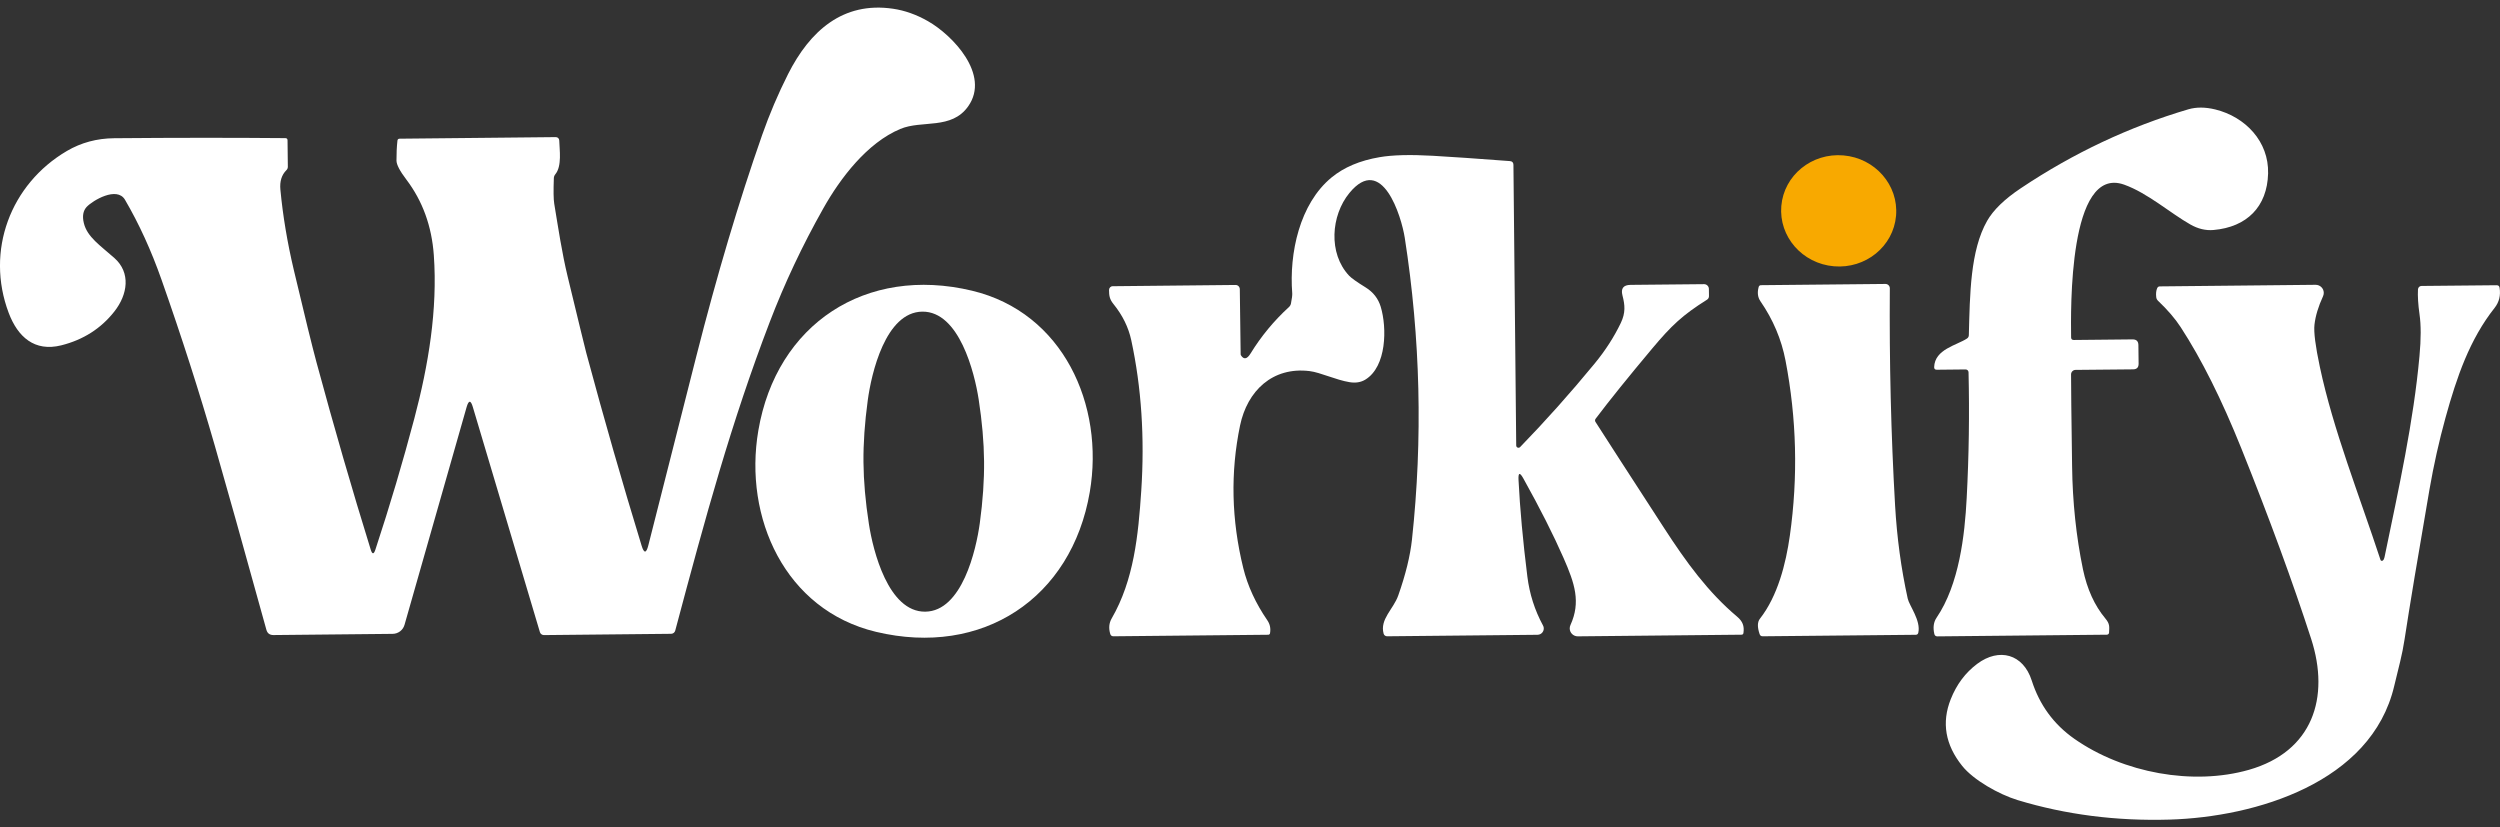
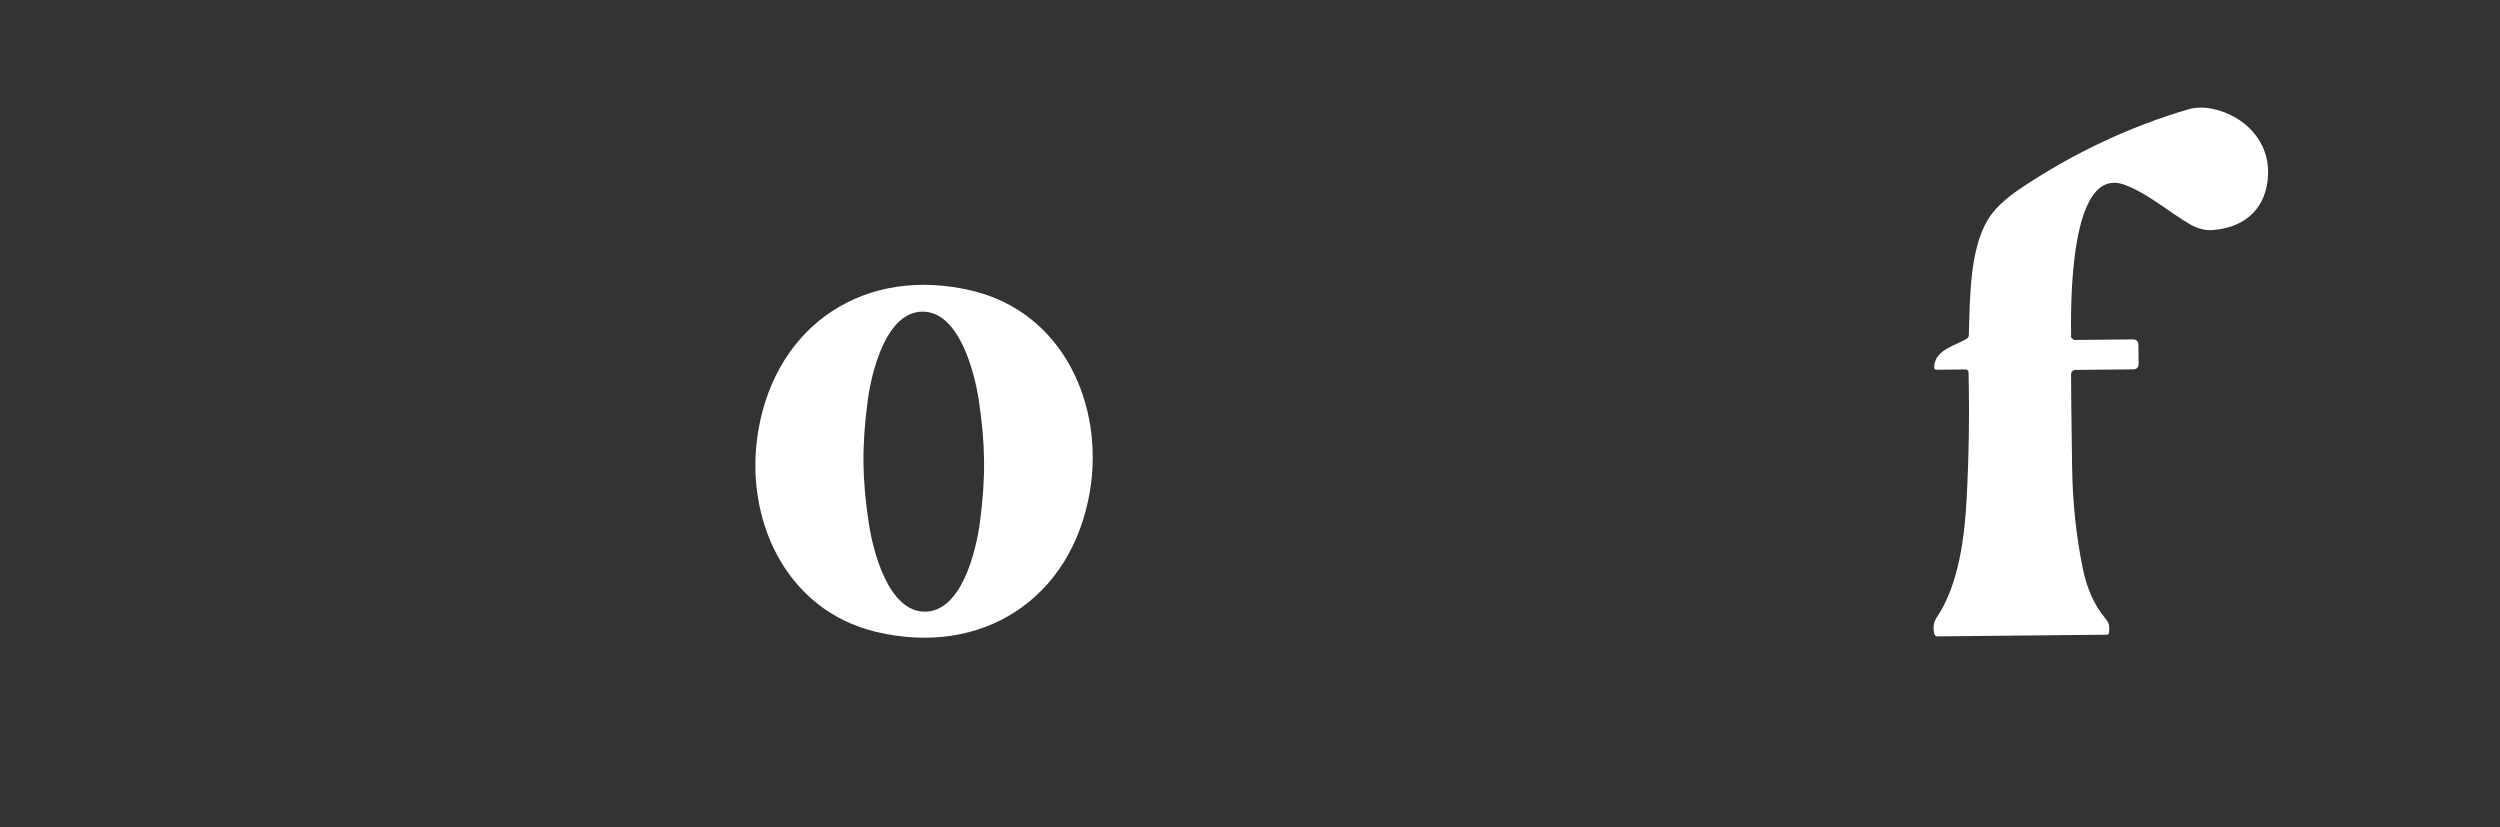
<svg xmlns="http://www.w3.org/2000/svg" width="142" height="47" viewBox="0 0 142 47" fill="none">
  <rect x="0" y="0" width="142" height="47" fill="#333333" stroke="none" />
  <g clip-path="url(#clip0_2601_6565)">
-     <path d="M21.322 31.22C22.146 28.718 22.883 26.233 23.537 23.76C24.334 20.748 24.862 17.589 24.641 14.494C24.524 12.848 24.003 11.416 23.08 10.198C22.708 9.709 22.523 9.352 22.52 9.125C22.518 8.724 22.535 8.347 22.574 7.992C22.581 7.917 22.625 7.878 22.7 7.878L31.573 7.788C31.677 7.788 31.762 7.871 31.765 7.975C31.779 8.505 31.928 9.432 31.541 9.901C31.49 9.964 31.461 10.037 31.458 10.117C31.432 10.84 31.439 11.323 31.48 11.569C31.711 12.96 31.916 14.358 32.244 15.712C32.883 18.36 33.236 19.802 33.299 20.04C34.318 23.831 35.366 27.478 36.441 30.987C36.579 31.444 36.708 31.441 36.825 30.977C37.202 29.489 38.111 25.905 39.553 20.227C40.72 15.634 41.967 11.443 43.295 7.654C43.706 6.485 44.194 5.335 44.763 4.207C46.001 1.758 47.876 0.078 50.721 0.496C51.387 0.593 52.048 0.827 52.702 1.199C54.115 2.001 56.255 4.243 54.997 6.033C54.044 7.389 52.376 6.803 51.134 7.326C49.257 8.114 47.735 10.108 46.76 11.844C45.571 13.952 44.559 16.101 43.723 18.287C41.534 24.004 40.097 29.273 38.352 35.823C38.325 35.925 38.23 35.998 38.123 36L30.897 36.073C30.79 36.073 30.695 36.005 30.666 35.903L26.858 23.123C26.739 22.717 26.62 22.72 26.503 23.126L22.977 35.49C22.892 35.791 22.618 36 22.304 36.003L15.53 36.071C15.321 36.071 15.187 35.974 15.131 35.772C13.794 30.943 12.819 27.461 12.204 25.326C11.331 22.292 10.322 19.148 9.176 15.892C8.59 14.227 7.898 12.712 7.098 11.345C6.64 10.567 5.262 11.389 4.921 11.754C4.72 11.973 4.666 12.279 4.763 12.675C4.953 13.461 5.699 13.947 6.497 14.655C7.44 15.491 7.253 16.729 6.499 17.689C5.738 18.659 4.732 19.301 3.48 19.615C1.962 19.994 1.009 19.138 0.494 17.772C-0.836 14.244 0.598 10.455 3.798 8.576C4.605 8.102 5.503 7.859 6.492 7.851C9.972 7.82 13.21 7.82 16.208 7.846C16.291 7.846 16.332 7.89 16.332 7.97L16.349 9.471C16.349 9.546 16.323 9.612 16.269 9.663C15.997 9.933 15.882 10.302 15.926 10.769C16.065 12.25 16.32 13.777 16.692 15.35C17.305 17.932 17.733 19.678 17.978 20.585C18.973 24.264 19.999 27.809 21.057 31.218C21.142 31.495 21.232 31.495 21.322 31.218V31.22Z" fill="white" />
-     <path d="M117.792 19.311L121.133 19.277C121.349 19.277 121.459 19.384 121.461 19.6L121.473 20.66C121.473 20.872 121.371 20.976 121.159 20.979L117.892 21.01C117.751 21.01 117.636 21.127 117.636 21.268C117.636 21.854 117.653 23.59 117.695 26.479C117.721 28.524 117.928 30.476 118.312 32.336C118.548 33.464 118.971 34.396 119.586 35.132C119.844 35.441 119.81 35.59 119.795 35.93C119.795 35.995 119.74 36.049 119.674 36.051L110.045 36.146C109.95 36.146 109.892 36.102 109.87 36.008C109.785 35.641 109.829 35.334 109.997 35.086C111.285 33.19 111.599 30.391 111.708 28.288C111.835 25.878 111.869 23.498 111.813 21.147C111.813 21.057 111.738 20.984 111.648 20.984L110.009 21.001C109.907 21.001 109.858 20.952 109.86 20.85C109.895 19.834 111.142 19.615 111.725 19.228C111.793 19.182 111.828 19.119 111.83 19.036C111.891 16.709 111.91 14.232 112.868 12.546C113.221 11.927 113.86 11.306 114.787 10.689C117.772 8.693 120.941 7.2 124.294 6.21C124.748 6.076 125.261 6.079 125.828 6.217C127.542 6.638 128.875 8.041 128.828 9.852C128.78 11.742 127.62 12.899 125.728 13.064C125.288 13.103 124.848 12.999 124.413 12.751C123.289 12.116 121.981 10.961 120.649 10.487C117.478 9.361 117.622 17.645 117.639 19.163C117.639 19.262 117.692 19.311 117.792 19.311Z" fill="white" />
-     <path d="M86.121 25.307C86.121 25.377 86.181 25.436 86.252 25.433C86.286 25.433 86.318 25.419 86.342 25.394C87.776 23.918 89.187 22.338 90.575 20.651C91.185 19.909 91.681 19.138 92.063 18.341C92.338 17.764 92.299 17.331 92.156 16.78C92.053 16.386 92.207 16.186 92.613 16.181L96.792 16.14C96.941 16.14 97.062 16.259 97.065 16.408L97.07 16.816C97.07 16.906 97.031 16.977 96.955 17.025C95.557 17.903 94.937 18.496 93.853 19.787C92.503 21.397 91.428 22.729 90.631 23.785C90.59 23.838 90.587 23.909 90.624 23.965C91.156 24.801 92.455 26.809 94.519 29.99C95.786 31.945 97.021 33.639 98.665 35.023C98.993 35.298 99.08 35.565 99.029 35.947C99.022 36.017 98.983 36.051 98.913 36.051L89.617 36.144C89.367 36.144 89.162 35.944 89.16 35.696C89.16 35.631 89.172 35.565 89.201 35.504C89.797 34.196 89.449 33.146 88.807 31.687C88.241 30.396 87.482 28.893 86.529 27.181C86.323 26.809 86.23 26.836 86.252 27.262C86.335 28.903 86.502 30.729 86.753 32.74C86.877 33.737 87.174 34.665 87.643 35.529C87.738 35.701 87.672 35.92 87.499 36.013C87.448 36.039 87.39 36.056 87.332 36.056L78.787 36.141C78.695 36.141 78.615 36.081 78.59 35.993C78.364 35.169 79.147 34.605 79.422 33.819C79.843 32.625 80.1 31.568 80.2 30.646C80.818 24.932 80.681 19.221 79.791 13.509C79.602 12.291 78.5 8.7 76.645 10.963C75.6 12.235 75.437 14.389 76.626 15.656C76.75 15.79 77.063 16.014 77.564 16.323C77.997 16.59 78.284 16.957 78.425 17.424C78.785 18.618 78.766 20.826 77.547 21.565C77.297 21.715 77.003 21.764 76.66 21.708C75.879 21.582 74.992 21.151 74.384 21.078C72.283 20.823 70.846 22.197 70.435 24.169C69.883 26.831 69.944 29.53 70.618 32.268C70.868 33.282 71.323 34.269 71.984 35.232C72.135 35.451 72.186 35.696 72.137 35.969C72.13 36.017 72.086 36.054 72.035 36.054L63.245 36.141C63.151 36.141 63.087 36.098 63.061 36.005C62.966 35.682 62.993 35.39 63.141 35.132C64.41 32.939 64.656 30.384 64.823 27.882C65.023 24.857 64.833 22.007 64.257 19.33C64.099 18.593 63.761 17.908 63.248 17.273C63.014 16.986 62.997 16.784 62.993 16.471C62.993 16.354 63.083 16.259 63.199 16.257L70.182 16.186C70.314 16.186 70.418 16.291 70.421 16.422L70.469 20.133C70.469 20.15 70.474 20.164 70.484 20.179C70.649 20.439 70.834 20.405 71.036 20.072C71.632 19.102 72.356 18.224 73.21 17.443C73.27 17.387 73.309 17.322 73.326 17.242C73.382 16.959 73.406 16.765 73.399 16.66C73.222 14.382 73.813 11.576 75.634 10.079C76.336 9.502 77.243 9.118 78.359 8.928C79.091 8.802 80.098 8.775 81.379 8.848C82.403 8.906 83.864 9.006 85.763 9.15C85.894 9.159 85.96 9.23 85.963 9.361L86.121 25.307Z" fill="white" />
-     <path d="M107.696 12.255C107.845 10.516 106.507 8.981 104.707 8.827C102.908 8.672 101.328 9.957 101.179 11.697C101.03 13.436 102.368 14.971 104.167 15.125C105.967 15.28 107.546 13.995 107.696 12.255Z" fill="#F8A900" />
-     <path d="M101.417 20.478C101.186 19.277 100.712 18.153 99.992 17.11C99.841 16.891 99.807 16.624 99.89 16.31C99.907 16.235 99.956 16.198 100.031 16.198L107.094 16.128C107.23 16.128 107.34 16.235 107.342 16.371C107.342 16.371 107.342 16.373 107.342 16.376C107.311 20.57 107.41 24.684 107.641 28.713C107.746 30.534 107.984 32.297 108.359 34.002C108.446 34.4 109.117 35.254 108.959 35.94C108.942 36.015 108.894 36.054 108.816 36.056L100.121 36.141C100.033 36.141 99.975 36.102 99.946 36.017C99.812 35.621 99.817 35.329 99.965 35.142C100.974 33.853 101.439 32.02 101.665 30.415C102.134 27.089 102.051 23.777 101.417 20.478Z" fill="white" />
+     <path d="M117.792 19.311L121.133 19.277C121.349 19.277 121.459 19.384 121.461 19.6L121.473 20.66C121.473 20.872 121.371 20.976 121.159 20.979L117.892 21.01C117.751 21.01 117.636 21.127 117.636 21.268C117.636 21.854 117.653 23.59 117.695 26.479C117.721 28.524 117.928 30.476 118.312 32.336C118.548 33.464 118.971 34.396 119.586 35.132C119.844 35.441 119.81 35.59 119.795 35.93C119.795 35.995 119.74 36.049 119.674 36.051L110.045 36.146C109.95 36.146 109.892 36.102 109.87 36.008C109.785 35.641 109.829 35.334 109.997 35.086C111.285 33.19 111.599 30.391 111.708 28.288C111.835 25.878 111.869 23.498 111.813 21.147C111.813 21.057 111.738 20.984 111.648 20.984L110.009 21.001C109.907 21.001 109.858 20.952 109.86 20.85C109.895 19.834 111.142 19.615 111.725 19.228C111.793 19.182 111.828 19.119 111.83 19.036C111.891 16.709 111.91 14.232 112.868 12.546C113.221 11.927 113.86 11.306 114.787 10.689C117.772 8.693 120.941 7.2 124.294 6.21C124.748 6.076 125.261 6.079 125.828 6.217C127.542 6.638 128.875 8.041 128.828 9.852C128.78 11.742 127.62 12.899 125.728 13.064C125.288 13.103 124.848 12.999 124.413 12.751C123.289 12.116 121.981 10.961 120.649 10.487C117.478 9.361 117.622 17.645 117.639 19.163Z" fill="white" />
    <path d="M43.073 24.456C44.104 18.401 49.181 15.07 55.211 16.512C60.388 17.75 62.742 23.009 61.9 27.945C60.867 33.999 55.79 37.33 49.76 35.889C44.583 34.651 42.23 29.394 43.073 24.456ZM49.045 26.255C49.055 27.332 49.157 28.502 49.354 29.764C49.587 31.283 50.455 34.763 52.551 34.743C54.645 34.724 55.447 31.23 55.654 29.705C55.826 28.439 55.907 27.267 55.895 26.189C55.885 25.112 55.783 23.943 55.588 22.681C55.352 21.161 54.484 17.682 52.391 17.701C50.295 17.721 49.492 21.217 49.288 22.742C49.116 24.008 49.035 25.178 49.045 26.255Z" fill="white" />
-     <path d="M135.212 31.801C135.226 31.845 135.272 31.867 135.316 31.852C135.326 31.85 135.336 31.845 135.343 31.838C135.391 31.799 135.423 31.738 135.44 31.653C136.262 27.685 137.091 23.935 137.427 20.22C137.517 19.25 137.517 18.46 137.429 17.854C137.349 17.293 137.32 16.818 137.341 16.432C137.349 16.327 137.434 16.242 137.541 16.242L141.808 16.201C141.905 16.201 141.961 16.247 141.976 16.342C142.046 16.777 141.952 17.159 141.694 17.487C140.279 19.277 139.549 21.394 138.902 23.736C138.535 25.066 138.234 26.423 137.993 27.811C137.339 31.597 136.867 34.432 136.58 36.312C136.439 37.24 136.255 37.851 135.99 38.971C134.694 44.462 128.107 46.407 123.244 46.553C120.209 46.643 117.331 46.273 114.607 45.447C113.537 45.121 112.093 44.304 111.454 43.506C110.493 42.307 110.274 41.045 110.802 39.715C111.133 38.879 111.634 38.208 112.307 37.705C113.552 36.776 114.918 37.145 115.402 38.653C115.845 40.039 116.652 41.143 117.824 41.965C120.603 43.912 124.571 44.632 127.742 43.725C131.358 42.687 132.355 39.63 131.273 36.285C130.234 33.078 128.912 29.472 127.307 25.467C126.193 22.693 125.046 20.4 123.864 18.584C123.55 18.1 123.12 17.601 122.578 17.086C122.517 17.027 122.48 16.957 122.473 16.872C122.451 16.67 122.468 16.505 122.527 16.371C122.556 16.3 122.607 16.267 122.682 16.267L131.528 16.177C131.781 16.177 131.99 16.378 131.99 16.634C131.99 16.702 131.975 16.767 131.948 16.828C131.681 17.409 131.518 17.947 131.462 18.44C131.414 18.858 131.516 19.661 131.769 20.847C132.532 24.431 133.996 28.1 135.212 31.801Z" fill="white" />
  </g>
  <defs>
    <clipPath id="clip0_2601_6565">
      <rect width="142" height="46.135" fill="white" transform="translate(0 0.433)" />
    </clipPath>
  </defs>
</svg>